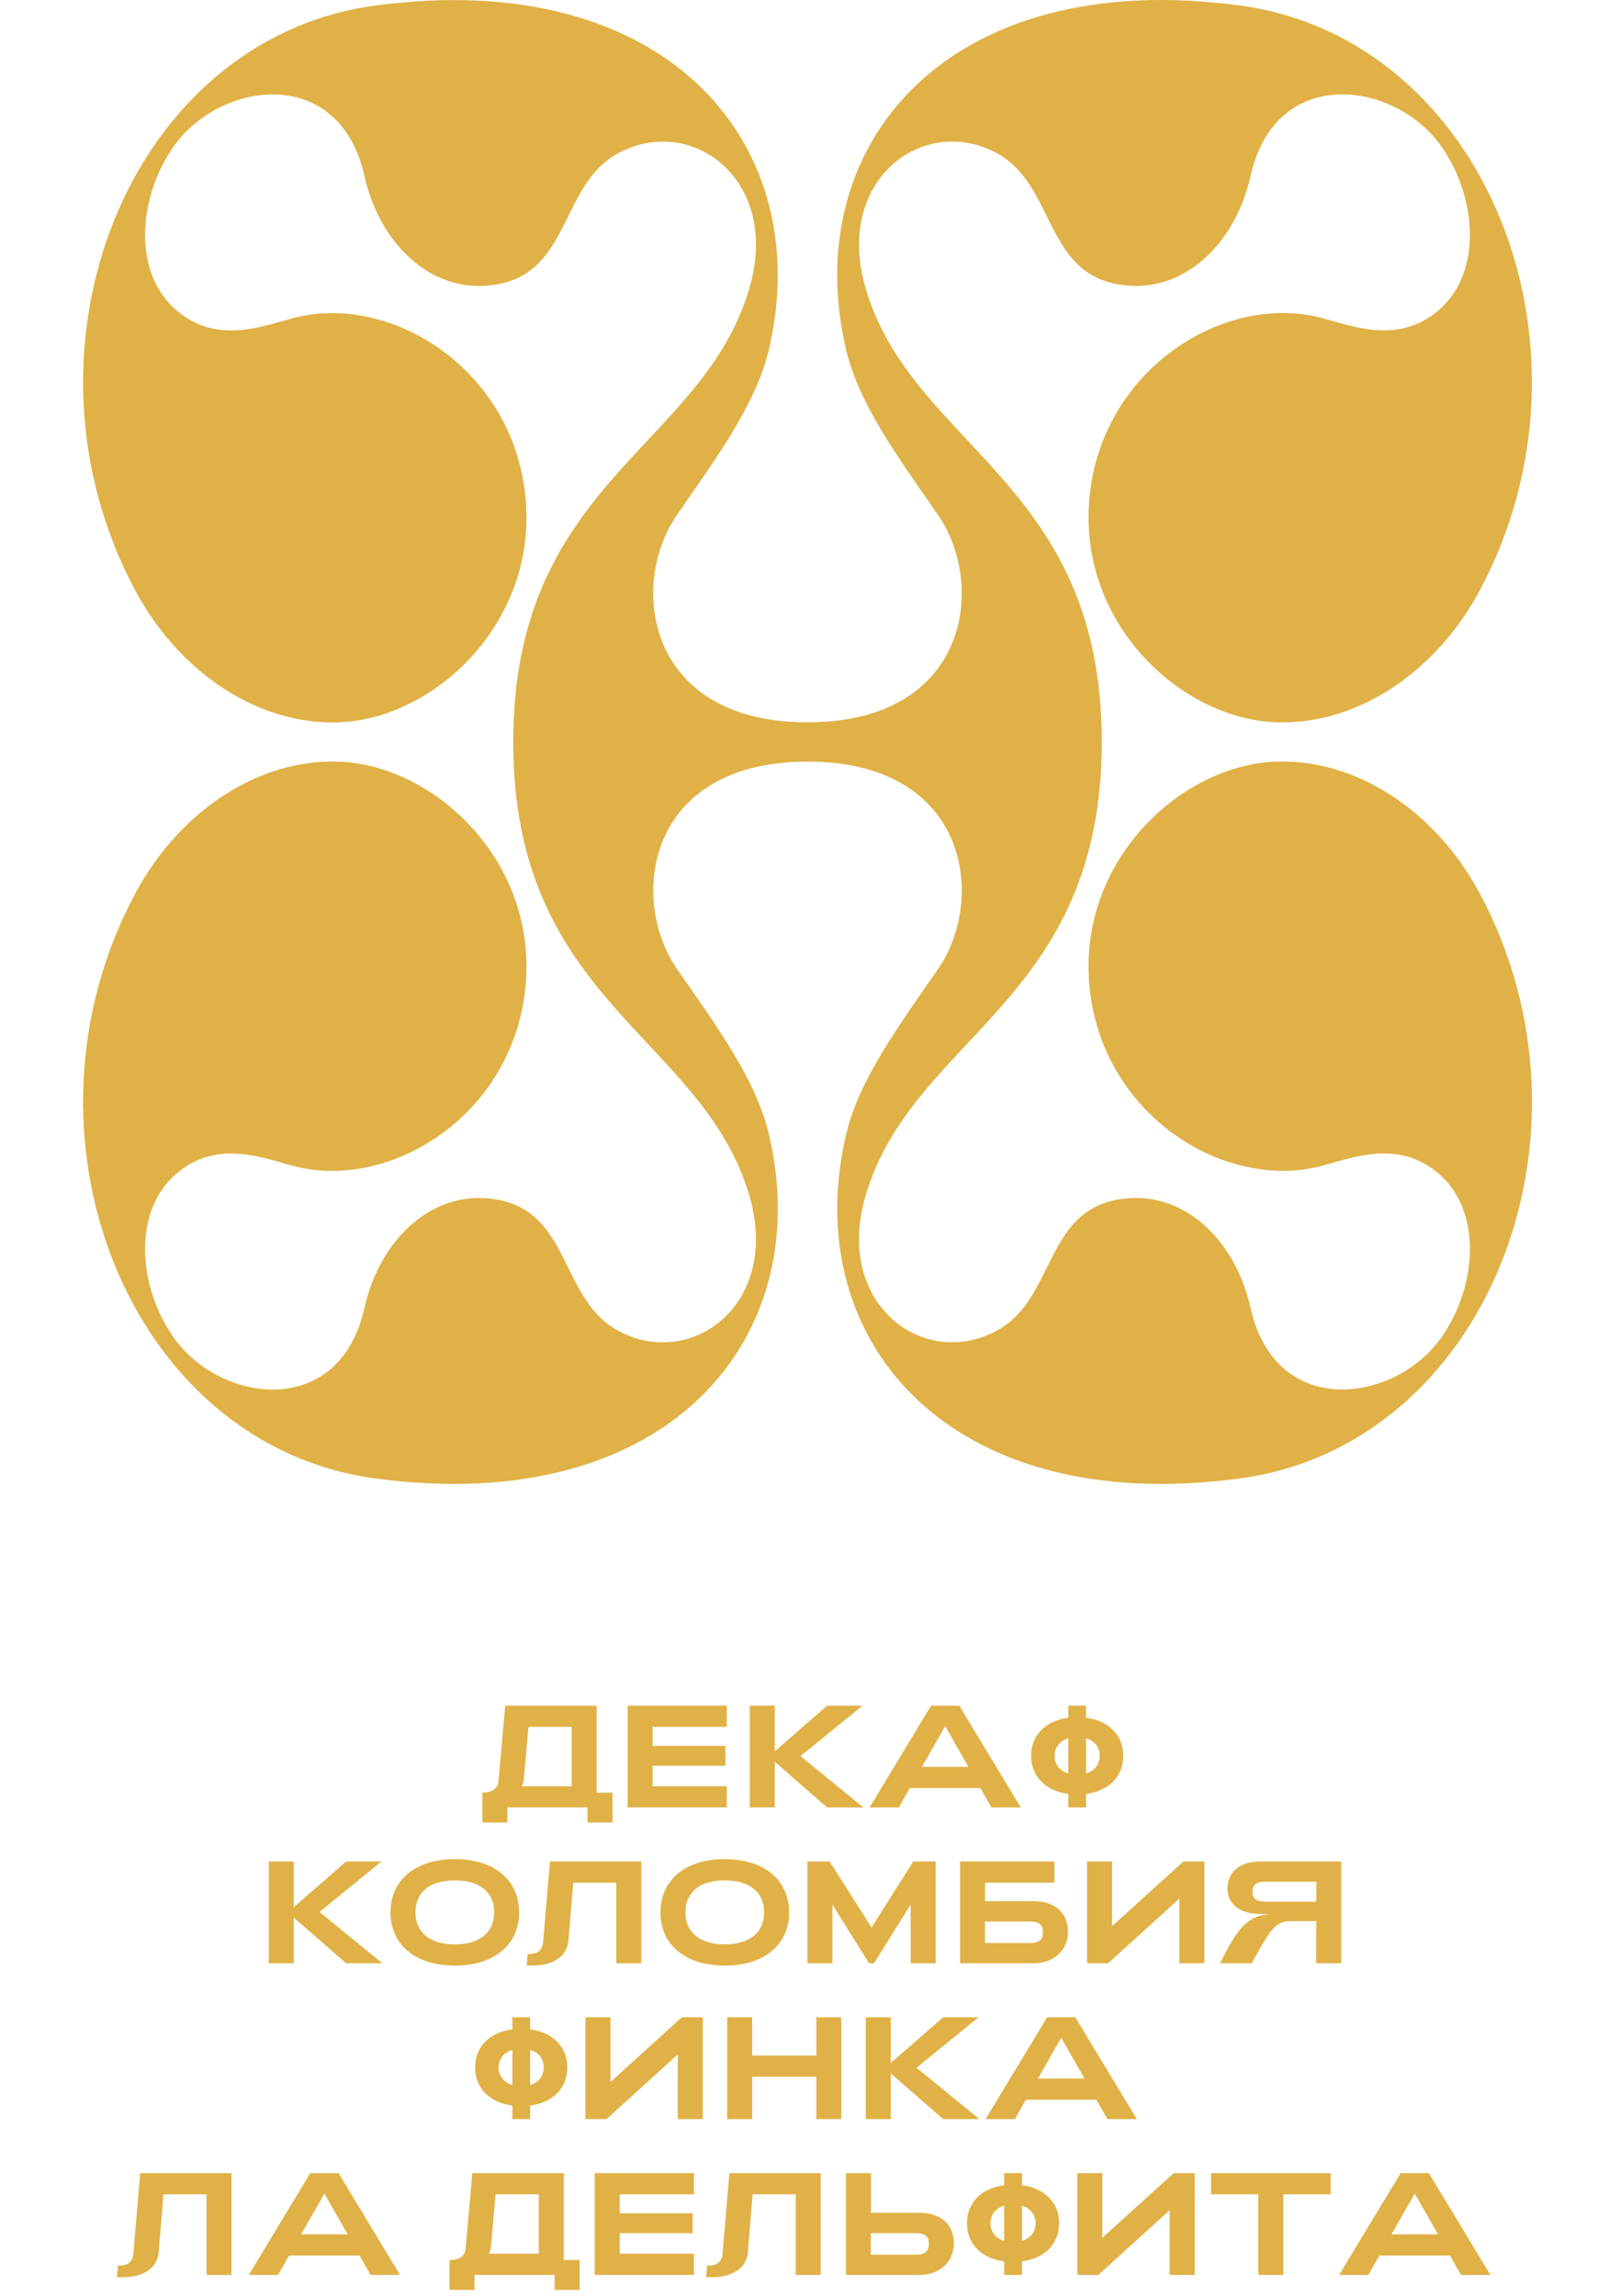
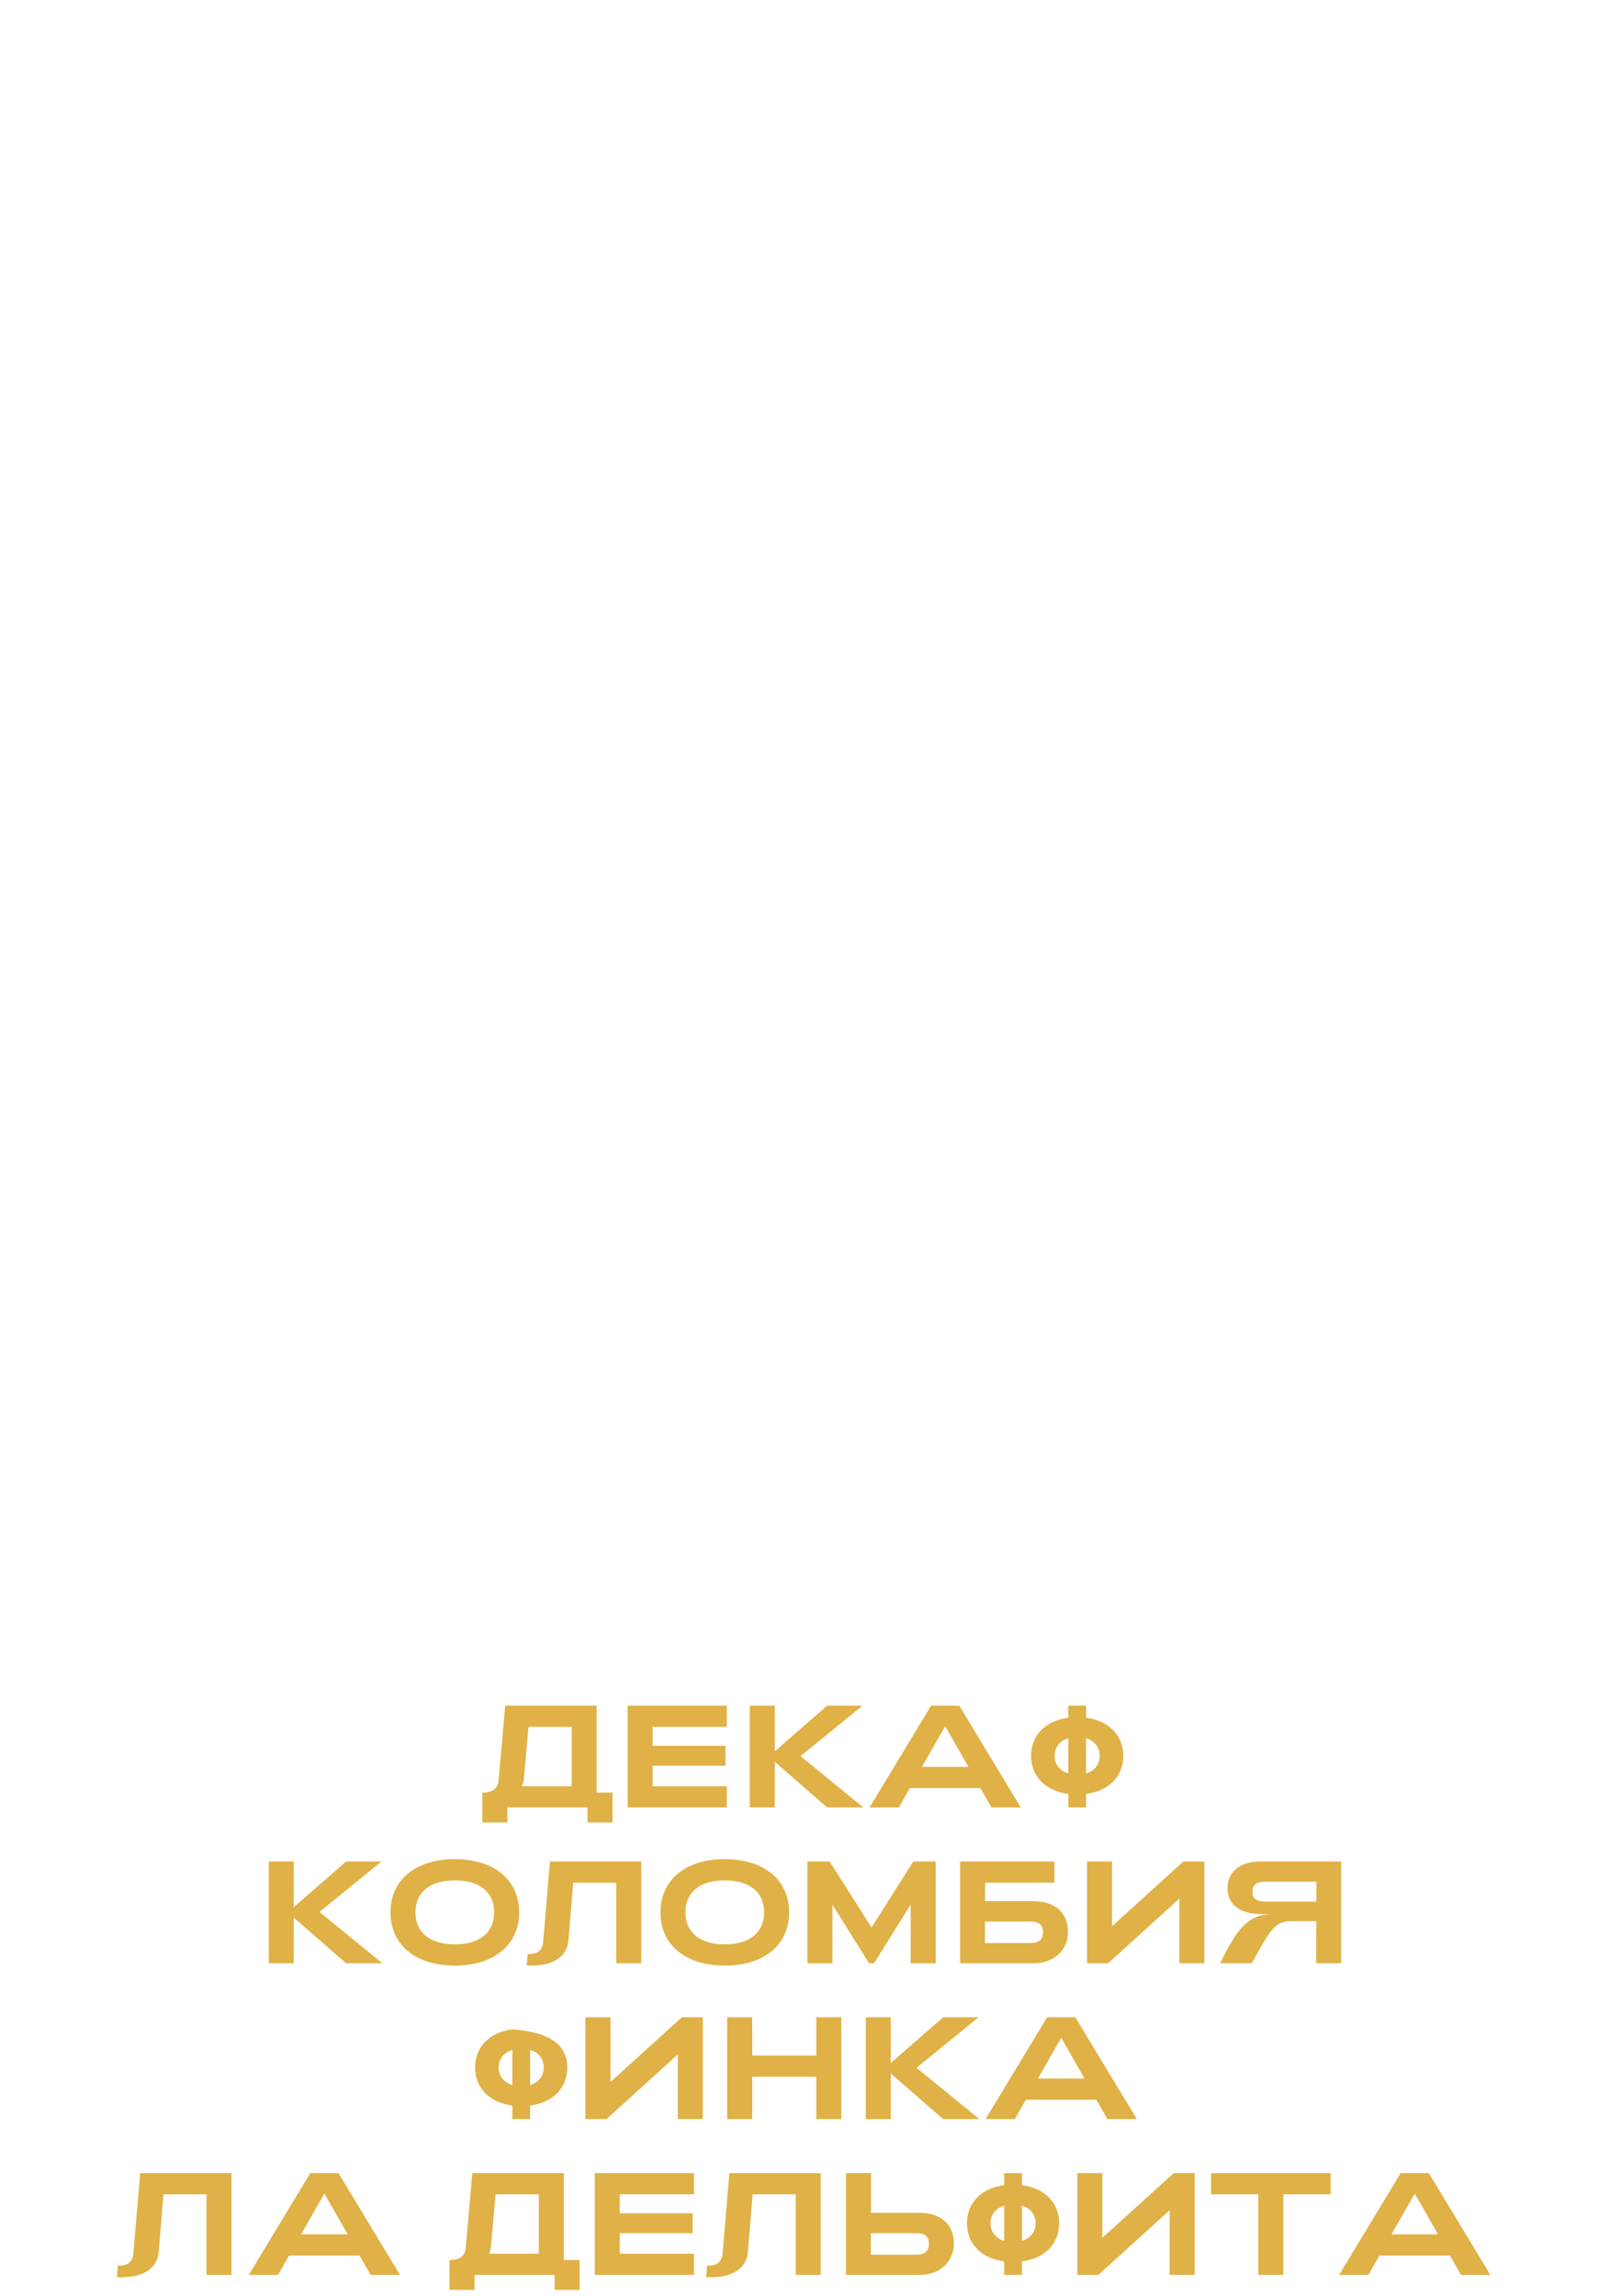
<svg xmlns="http://www.w3.org/2000/svg" width="155" height="221" viewBox="0 0 155 221" fill="none">
-   <path d="M46.441 175.442V172.572C47.365 172.572 47.939 172.194 47.995 171.438L48.639 164.2H57.445V172.572H58.971V175.442H56.563V174H48.849V175.442H46.441ZM50.235 171.956H55.037V166.244H50.879L50.431 171.312C50.403 171.55 50.347 171.774 50.235 171.956ZM60.424 174V164.2H69.972V166.244H62.832V168.064H69.846V169.982H62.832V171.956H69.972V174H60.424ZM72.182 174V164.2H74.59V168.596L79.63 164.2H83.032L77.068 169.058L83.116 174H79.63L74.59 169.604V174H72.182ZM83.716 174L89.638 164.2H92.355L98.276 174H95.448L94.385 172.138H87.594L86.531 174H83.716ZM88.757 170.094H93.237L90.996 166.174L88.757 170.094ZM108.142 169.03C108.142 171.018 106.742 172.418 104.558 172.698V174H102.85V172.698C100.666 172.418 99.266 171.018 99.266 169.03C99.266 167.042 100.666 165.642 102.85 165.362V164.2H104.558V165.362C106.742 165.642 108.142 167.042 108.142 169.03ZM101.534 169.03C101.534 169.856 102.038 170.486 102.85 170.724V167.336C102.038 167.574 101.534 168.204 101.534 169.03ZM104.558 170.724C105.37 170.486 105.874 169.856 105.874 169.03C105.874 168.204 105.37 167.574 104.558 167.336V170.724ZM25.875 189V179.2H28.283V183.596L33.323 179.2H36.725L30.761 184.058L36.809 189H33.323L28.283 184.604V189H25.875ZM43.78 189.224C39.958 189.224 37.592 187.18 37.592 184.1C37.592 181.02 39.958 178.976 43.78 178.976C47.616 178.976 49.982 181.02 49.982 184.1C49.982 187.18 47.616 189.224 43.78 189.224ZM43.78 187.18C46.132 187.18 47.574 186.074 47.574 184.1C47.574 182.112 46.132 181.02 43.78 181.02C41.442 181.02 40 182.112 40 184.1C40 186.074 41.442 187.18 43.78 187.18ZM51.224 189.224C51.056 189.224 50.888 189.224 50.706 189.21L50.804 188.09C50.874 188.09 50.944 188.104 51.014 188.104C51.798 188.104 52.232 187.656 52.288 186.956L52.946 179.2H61.738V189H59.33V181.244H55.186L54.724 186.83C54.584 188.37 53.226 189.224 51.224 189.224ZM69.77 189.224C65.948 189.224 63.582 187.18 63.582 184.1C63.582 181.02 65.948 178.976 69.77 178.976C73.606 178.976 75.972 181.02 75.972 184.1C75.972 187.18 73.606 189.224 69.77 189.224ZM69.77 187.18C72.122 187.18 73.564 186.074 73.564 184.1C73.564 182.112 72.122 181.02 69.77 181.02C67.432 181.02 65.99 182.112 65.99 184.1C65.99 186.074 67.432 187.18 69.77 187.18ZM77.733 189V179.2H79.875L83.907 185.556L87.925 179.2H90.081V189H87.673V183.344L84.145 189H83.669L80.141 183.358V189H77.733ZM99.528 183.022C101.418 183.022 102.818 184.016 102.818 186.004C102.818 187.642 101.558 189 99.528 189H92.43V179.2H101.516V181.244H94.838V183.022H99.528ZM99.178 187.054C100.018 187.054 100.41 186.732 100.41 186.004C100.41 185.276 100.018 184.982 99.178 184.982H94.824V187.054H99.178ZM115.95 189H113.542V182.77L106.682 189H104.652V179.2H107.06V185.43L113.934 179.2H115.95V189ZM129.119 189H126.711L126.725 184.94H124.359C122.707 184.94 122.329 185.738 120.509 189H117.457C119.067 185.808 119.977 184.408 122.329 184.254H121.321C119.431 184.254 118.171 183.358 118.171 181.79C118.171 180.292 119.291 179.2 121.321 179.2H129.119V189ZM126.725 183.064L126.739 181.146H121.811C120.971 181.146 120.579 181.44 120.579 182.14C120.579 182.756 120.957 183.064 121.811 183.064H126.725ZM54.616 199.03C54.616 201.018 53.216 202.418 51.032 202.698V204H49.324V202.698C47.14 202.418 45.74 201.018 45.74 199.03C45.74 197.042 47.14 195.642 49.324 195.362V194.2H51.032V195.362C53.216 195.642 54.616 197.042 54.616 199.03ZM48.008 199.03C48.008 199.856 48.512 200.486 49.324 200.724V197.336C48.512 197.574 48.008 198.204 48.008 199.03ZM51.032 200.724C51.844 200.486 52.348 199.856 52.348 199.03C52.348 198.204 51.844 197.574 51.032 197.336V200.724ZM67.661 204H65.253V197.77L58.393 204H56.363V194.2H58.771V200.43L65.645 194.2H67.661V204ZM70.008 204V194.2H72.416V197.882H78.59V194.2H80.998V204H78.59V199.926H72.416V204H70.008ZM83.352 204V194.2H85.76V198.596L90.8 194.2H94.202L88.238 199.058L94.286 204H90.8L85.76 199.604V204H83.352ZM94.886 204L100.808 194.2H103.524L109.446 204H106.618L105.554 202.138H98.764L97.701 204H94.886ZM99.927 200.094H104.406L102.166 196.174L99.927 200.094ZM11.774 219.224C11.606 219.224 11.438 219.224 11.256 219.21L11.354 218.09C11.424 218.09 11.494 218.104 11.564 218.104C12.348 218.104 12.782 217.656 12.838 216.956L13.496 209.2H22.288V219H19.88V211.244H15.736L15.274 216.83C15.134 218.37 13.776 219.224 11.774 219.224ZM23.95 219L29.872 209.2H32.588L38.51 219H35.682L34.618 217.138H27.828L26.764 219H23.95ZM28.99 215.094H33.47L31.23 211.174L28.99 215.094ZM43.276 220.442V217.572C44.2 217.572 44.774 217.194 44.83 216.438L45.474 209.2H54.28V217.572H55.806V220.442H53.398V219H45.684V220.442H43.276ZM47.07 216.956H51.872V211.244H47.714L47.266 216.312C47.238 216.55 47.182 216.774 47.07 216.956ZM57.259 219V209.2H66.807V211.244H59.667V213.064H66.681V214.982H59.667V216.956H66.807V219H57.259ZM68.499 219.224C68.331 219.224 68.163 219.224 67.981 219.21L68.079 218.09C68.149 218.09 68.219 218.104 68.289 218.104C69.073 218.104 69.507 217.656 69.563 216.956L70.221 209.2H79.013V219H76.605V211.244H72.461L71.999 216.83C71.859 218.37 70.501 219.224 68.499 219.224ZM81.445 209.2H83.853V213.022H88.543C90.433 213.022 91.833 214.016 91.833 216.004C91.833 217.642 90.573 219 88.543 219H81.445V209.2ZM83.839 214.982V217.054H88.193C89.033 217.054 89.425 216.732 89.425 216.004C89.425 215.276 89.033 214.982 88.193 214.982H83.839ZM101.969 214.03C101.969 216.018 100.569 217.418 98.385 217.698V219H96.677V217.698C94.493 217.418 93.093 216.018 93.093 214.03C93.093 212.042 94.493 210.642 96.677 210.362V209.2H98.385V210.362C100.569 210.642 101.969 212.042 101.969 214.03ZM95.361 214.03C95.361 214.856 95.865 215.486 96.677 215.724V212.336C95.865 212.574 95.361 213.204 95.361 214.03ZM98.385 215.724C99.197 215.486 99.701 214.856 99.701 214.03C99.701 213.204 99.197 212.574 98.385 212.336V215.724ZM115.014 219H112.606V212.77L105.746 219H103.716V209.2H106.124V215.43L112.998 209.2H115.014V219ZM121.141 219V211.244H116.591V209.2H128.113V211.244H123.549V219H121.141ZM128.923 219L134.845 209.2H137.561L143.483 219H140.655L139.591 217.138H132.801L131.737 219H128.923ZM133.963 215.094H138.443L136.203 211.174L133.963 215.094Z" fill="#E0B146" />
-   <path d="M122.673 73.323C113.646 73.757 103.822 82.828 104.874 94.801C105.952 107.054 117.382 114.391 126.639 112.383C129.227 111.822 133.339 109.884 137.139 112.026C142.914 115.29 142.449 123.501 138.783 128.729C134.308 135.111 122.807 136.685 120.398 125.911C118.989 119.632 114.437 115.169 109.133 115.329C100.412 115.59 101.903 124.834 96.019 128.072C88.975 131.948 80.247 125.58 83.345 115.074C87.872 99.69 106.073 96.49 106.073 71.423C106.073 46.356 87.878 43.156 83.345 27.773C80.254 17.267 88.981 10.898 96.019 14.774C101.903 18.013 100.405 27.256 109.133 27.518C114.437 27.677 118.995 23.215 120.398 16.935C122.807 6.161 134.308 7.736 138.783 14.117C142.449 19.345 142.914 27.556 137.139 30.82C133.339 32.962 129.227 31.024 126.639 30.463C117.382 28.455 105.952 35.793 104.874 48.046C103.822 60.018 113.64 69.096 122.673 69.523C130.502 69.9 138.197 64.799 142.455 56.85C154.931 33.555 143.048 3.732 119.39 0.532C91.085 -3.293 76.805 14.098 81.471 33.715C82.708 38.929 86.425 43.972 90.307 49.576C94.993 56.352 93.233 69.536 77.754 69.536L77.723 69.549V69.536C62.25 69.536 60.484 56.352 65.17 49.576C69.046 43.966 72.763 38.923 74.006 33.715C78.672 14.105 64.399 -3.28 36.093 0.538C12.435 3.739 0.552 33.562 13.028 56.856C17.287 64.806 24.975 69.9 32.81 69.53C41.837 69.096 51.661 60.025 50.609 48.052C49.532 35.799 38.101 28.461 28.845 30.47C26.256 31.03 22.144 32.969 18.345 30.826C12.569 27.562 13.034 19.351 16.7 14.124C21.175 7.742 32.676 6.168 35.086 16.942C36.495 23.221 41.047 27.684 46.351 27.524C55.072 27.263 53.58 18.019 59.464 14.78C66.509 10.904 75.236 17.273 72.138 27.779C67.612 43.162 49.411 46.363 49.411 71.43C49.411 96.496 67.605 99.697 72.138 115.08C75.23 125.586 66.502 131.955 59.464 128.079C53.58 124.84 55.078 115.596 46.351 115.335C41.047 115.176 36.488 119.638 35.086 125.918C32.676 136.692 21.175 135.117 16.7 128.735C13.034 123.508 12.569 115.297 18.345 112.033C22.144 109.891 26.256 111.829 28.845 112.39C38.101 114.398 49.532 107.06 50.609 94.807C51.661 82.835 41.843 73.757 32.81 73.329C24.981 72.953 17.287 78.053 13.028 86.003C0.552 109.298 12.435 139.12 36.093 142.321C64.399 146.146 78.679 128.755 74.012 109.138C72.775 103.924 69.059 98.881 65.176 93.277C60.491 86.5 62.25 73.317 77.729 73.317V73.304L77.761 73.317C93.233 73.317 94.999 86.5 90.313 93.277C86.437 98.887 82.721 103.93 81.478 109.138C76.811 128.755 91.091 146.139 119.397 142.321C143.055 139.127 154.938 109.304 142.462 86.003C138.203 78.053 130.515 72.96 122.68 73.329L122.673 73.323Z" fill="#E0B146" />
+   <path d="M46.441 175.442V172.572C47.365 172.572 47.939 172.194 47.995 171.438L48.639 164.2H57.445V172.572H58.971V175.442H56.563V174H48.849V175.442H46.441ZM50.235 171.956H55.037V166.244H50.879L50.431 171.312C50.403 171.55 50.347 171.774 50.235 171.956ZM60.424 174V164.2H69.972V166.244H62.832V168.064H69.846V169.982H62.832V171.956H69.972V174H60.424ZM72.182 174V164.2H74.59V168.596L79.63 164.2H83.032L77.068 169.058L83.116 174H79.63L74.59 169.604V174H72.182ZM83.716 174L89.638 164.2H92.355L98.276 174H95.448L94.385 172.138H87.594L86.531 174H83.716ZM88.757 170.094H93.237L90.996 166.174L88.757 170.094ZM108.142 169.03C108.142 171.018 106.742 172.418 104.558 172.698V174H102.85V172.698C100.666 172.418 99.266 171.018 99.266 169.03C99.266 167.042 100.666 165.642 102.85 165.362V164.2H104.558V165.362C106.742 165.642 108.142 167.042 108.142 169.03ZM101.534 169.03C101.534 169.856 102.038 170.486 102.85 170.724V167.336C102.038 167.574 101.534 168.204 101.534 169.03ZM104.558 170.724C105.37 170.486 105.874 169.856 105.874 169.03C105.874 168.204 105.37 167.574 104.558 167.336V170.724ZM25.875 189V179.2H28.283V183.596L33.323 179.2H36.725L30.761 184.058L36.809 189H33.323L28.283 184.604V189H25.875ZM43.78 189.224C39.958 189.224 37.592 187.18 37.592 184.1C37.592 181.02 39.958 178.976 43.78 178.976C47.616 178.976 49.982 181.02 49.982 184.1C49.982 187.18 47.616 189.224 43.78 189.224ZM43.78 187.18C46.132 187.18 47.574 186.074 47.574 184.1C47.574 182.112 46.132 181.02 43.78 181.02C41.442 181.02 40 182.112 40 184.1C40 186.074 41.442 187.18 43.78 187.18ZM51.224 189.224C51.056 189.224 50.888 189.224 50.706 189.21L50.804 188.09C50.874 188.09 50.944 188.104 51.014 188.104C51.798 188.104 52.232 187.656 52.288 186.956L52.946 179.2H61.738V189H59.33V181.244H55.186L54.724 186.83C54.584 188.37 53.226 189.224 51.224 189.224ZM69.77 189.224C65.948 189.224 63.582 187.18 63.582 184.1C63.582 181.02 65.948 178.976 69.77 178.976C73.606 178.976 75.972 181.02 75.972 184.1C75.972 187.18 73.606 189.224 69.77 189.224ZM69.77 187.18C72.122 187.18 73.564 186.074 73.564 184.1C73.564 182.112 72.122 181.02 69.77 181.02C67.432 181.02 65.99 182.112 65.99 184.1C65.99 186.074 67.432 187.18 69.77 187.18ZM77.733 189V179.2H79.875L83.907 185.556L87.925 179.2H90.081V189H87.673V183.344L84.145 189H83.669L80.141 183.358V189H77.733ZM99.528 183.022C101.418 183.022 102.818 184.016 102.818 186.004C102.818 187.642 101.558 189 99.528 189H92.43V179.2H101.516V181.244H94.838V183.022H99.528ZM99.178 187.054C100.018 187.054 100.41 186.732 100.41 186.004C100.41 185.276 100.018 184.982 99.178 184.982H94.824V187.054H99.178ZM115.95 189H113.542V182.77L106.682 189H104.652V179.2H107.06V185.43L113.934 179.2H115.95V189ZM129.119 189H126.711L126.725 184.94H124.359C122.707 184.94 122.329 185.738 120.509 189H117.457C119.067 185.808 119.977 184.408 122.329 184.254H121.321C119.431 184.254 118.171 183.358 118.171 181.79C118.171 180.292 119.291 179.2 121.321 179.2H129.119V189ZM126.725 183.064L126.739 181.146H121.811C120.971 181.146 120.579 181.44 120.579 182.14C120.579 182.756 120.957 183.064 121.811 183.064H126.725ZM54.616 199.03C54.616 201.018 53.216 202.418 51.032 202.698V204H49.324V202.698C47.14 202.418 45.74 201.018 45.74 199.03C45.74 197.042 47.14 195.642 49.324 195.362V194.2V195.362C53.216 195.642 54.616 197.042 54.616 199.03ZM48.008 199.03C48.008 199.856 48.512 200.486 49.324 200.724V197.336C48.512 197.574 48.008 198.204 48.008 199.03ZM51.032 200.724C51.844 200.486 52.348 199.856 52.348 199.03C52.348 198.204 51.844 197.574 51.032 197.336V200.724ZM67.661 204H65.253V197.77L58.393 204H56.363V194.2H58.771V200.43L65.645 194.2H67.661V204ZM70.008 204V194.2H72.416V197.882H78.59V194.2H80.998V204H78.59V199.926H72.416V204H70.008ZM83.352 204V194.2H85.76V198.596L90.8 194.2H94.202L88.238 199.058L94.286 204H90.8L85.76 199.604V204H83.352ZM94.886 204L100.808 194.2H103.524L109.446 204H106.618L105.554 202.138H98.764L97.701 204H94.886ZM99.927 200.094H104.406L102.166 196.174L99.927 200.094ZM11.774 219.224C11.606 219.224 11.438 219.224 11.256 219.21L11.354 218.09C11.424 218.09 11.494 218.104 11.564 218.104C12.348 218.104 12.782 217.656 12.838 216.956L13.496 209.2H22.288V219H19.88V211.244H15.736L15.274 216.83C15.134 218.37 13.776 219.224 11.774 219.224ZM23.95 219L29.872 209.2H32.588L38.51 219H35.682L34.618 217.138H27.828L26.764 219H23.95ZM28.99 215.094H33.47L31.23 211.174L28.99 215.094ZM43.276 220.442V217.572C44.2 217.572 44.774 217.194 44.83 216.438L45.474 209.2H54.28V217.572H55.806V220.442H53.398V219H45.684V220.442H43.276ZM47.07 216.956H51.872V211.244H47.714L47.266 216.312C47.238 216.55 47.182 216.774 47.07 216.956ZM57.259 219V209.2H66.807V211.244H59.667V213.064H66.681V214.982H59.667V216.956H66.807V219H57.259ZM68.499 219.224C68.331 219.224 68.163 219.224 67.981 219.21L68.079 218.09C68.149 218.09 68.219 218.104 68.289 218.104C69.073 218.104 69.507 217.656 69.563 216.956L70.221 209.2H79.013V219H76.605V211.244H72.461L71.999 216.83C71.859 218.37 70.501 219.224 68.499 219.224ZM81.445 209.2H83.853V213.022H88.543C90.433 213.022 91.833 214.016 91.833 216.004C91.833 217.642 90.573 219 88.543 219H81.445V209.2ZM83.839 214.982V217.054H88.193C89.033 217.054 89.425 216.732 89.425 216.004C89.425 215.276 89.033 214.982 88.193 214.982H83.839ZM101.969 214.03C101.969 216.018 100.569 217.418 98.385 217.698V219H96.677V217.698C94.493 217.418 93.093 216.018 93.093 214.03C93.093 212.042 94.493 210.642 96.677 210.362V209.2H98.385V210.362C100.569 210.642 101.969 212.042 101.969 214.03ZM95.361 214.03C95.361 214.856 95.865 215.486 96.677 215.724V212.336C95.865 212.574 95.361 213.204 95.361 214.03ZM98.385 215.724C99.197 215.486 99.701 214.856 99.701 214.03C99.701 213.204 99.197 212.574 98.385 212.336V215.724ZM115.014 219H112.606V212.77L105.746 219H103.716V209.2H106.124V215.43L112.998 209.2H115.014V219ZM121.141 219V211.244H116.591V209.2H128.113V211.244H123.549V219H121.141ZM128.923 219L134.845 209.2H137.561L143.483 219H140.655L139.591 217.138H132.801L131.737 219H128.923ZM133.963 215.094H138.443L136.203 211.174L133.963 215.094Z" fill="#E0B146" />
</svg>